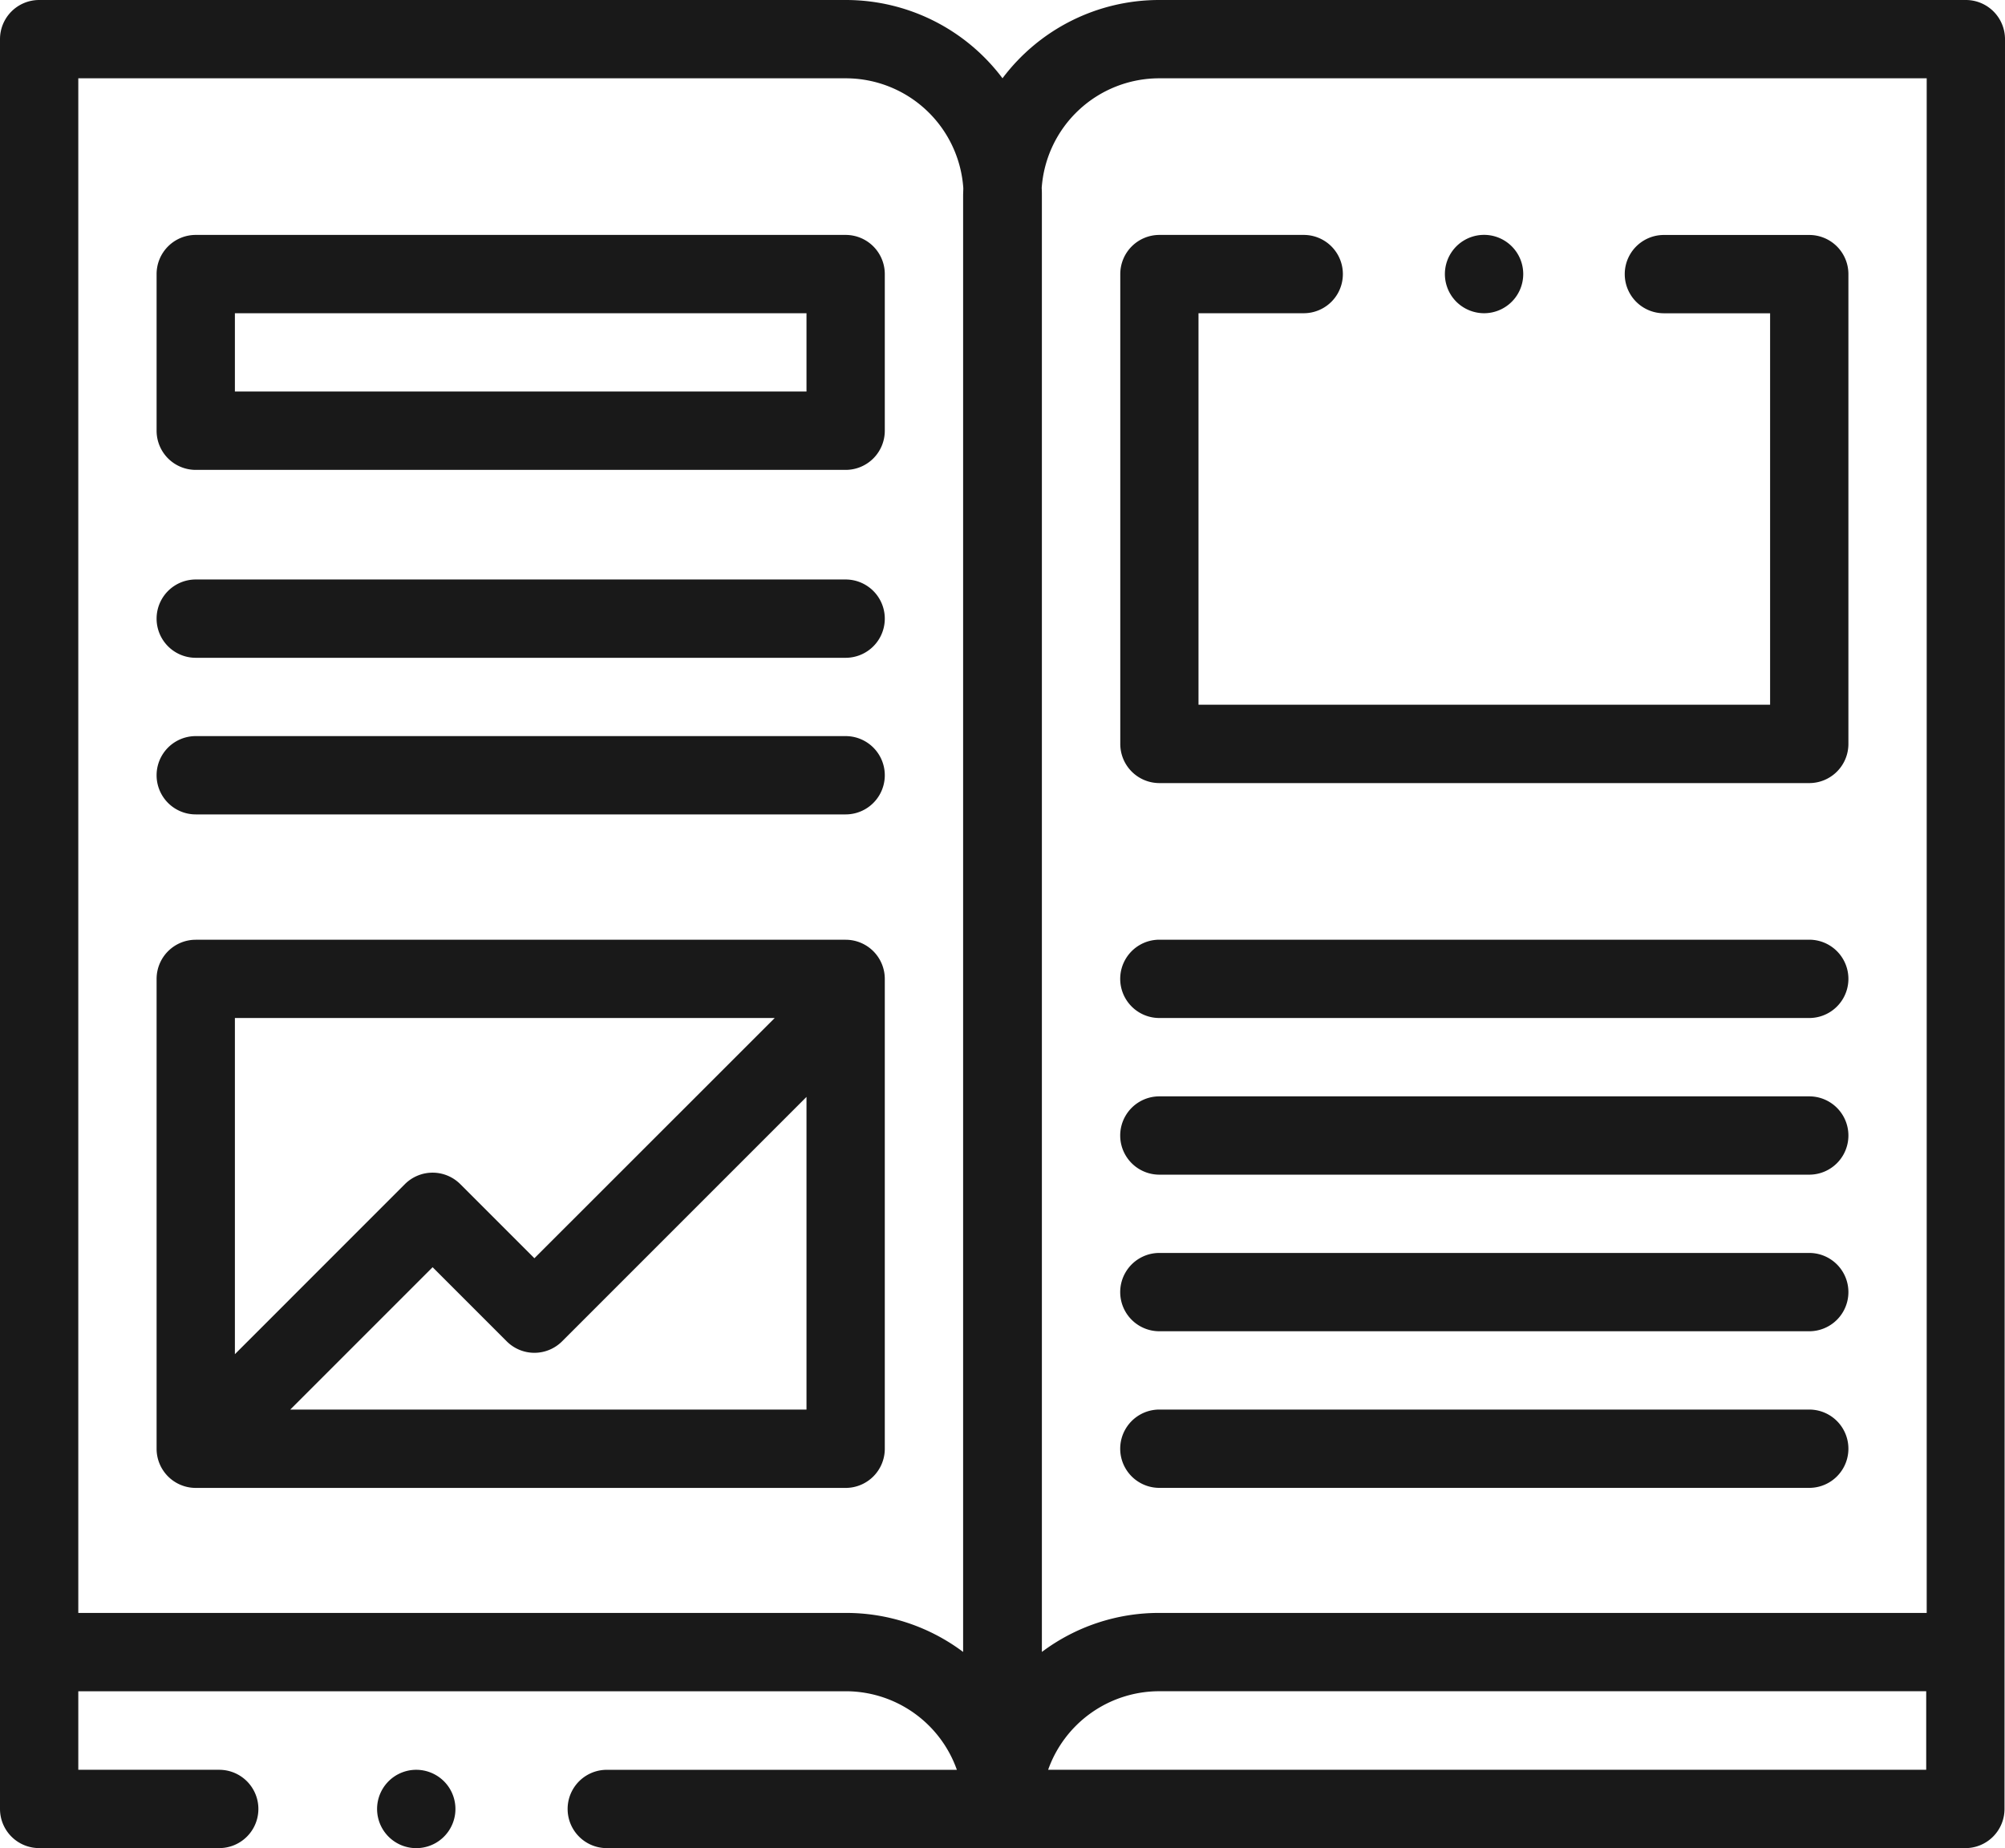
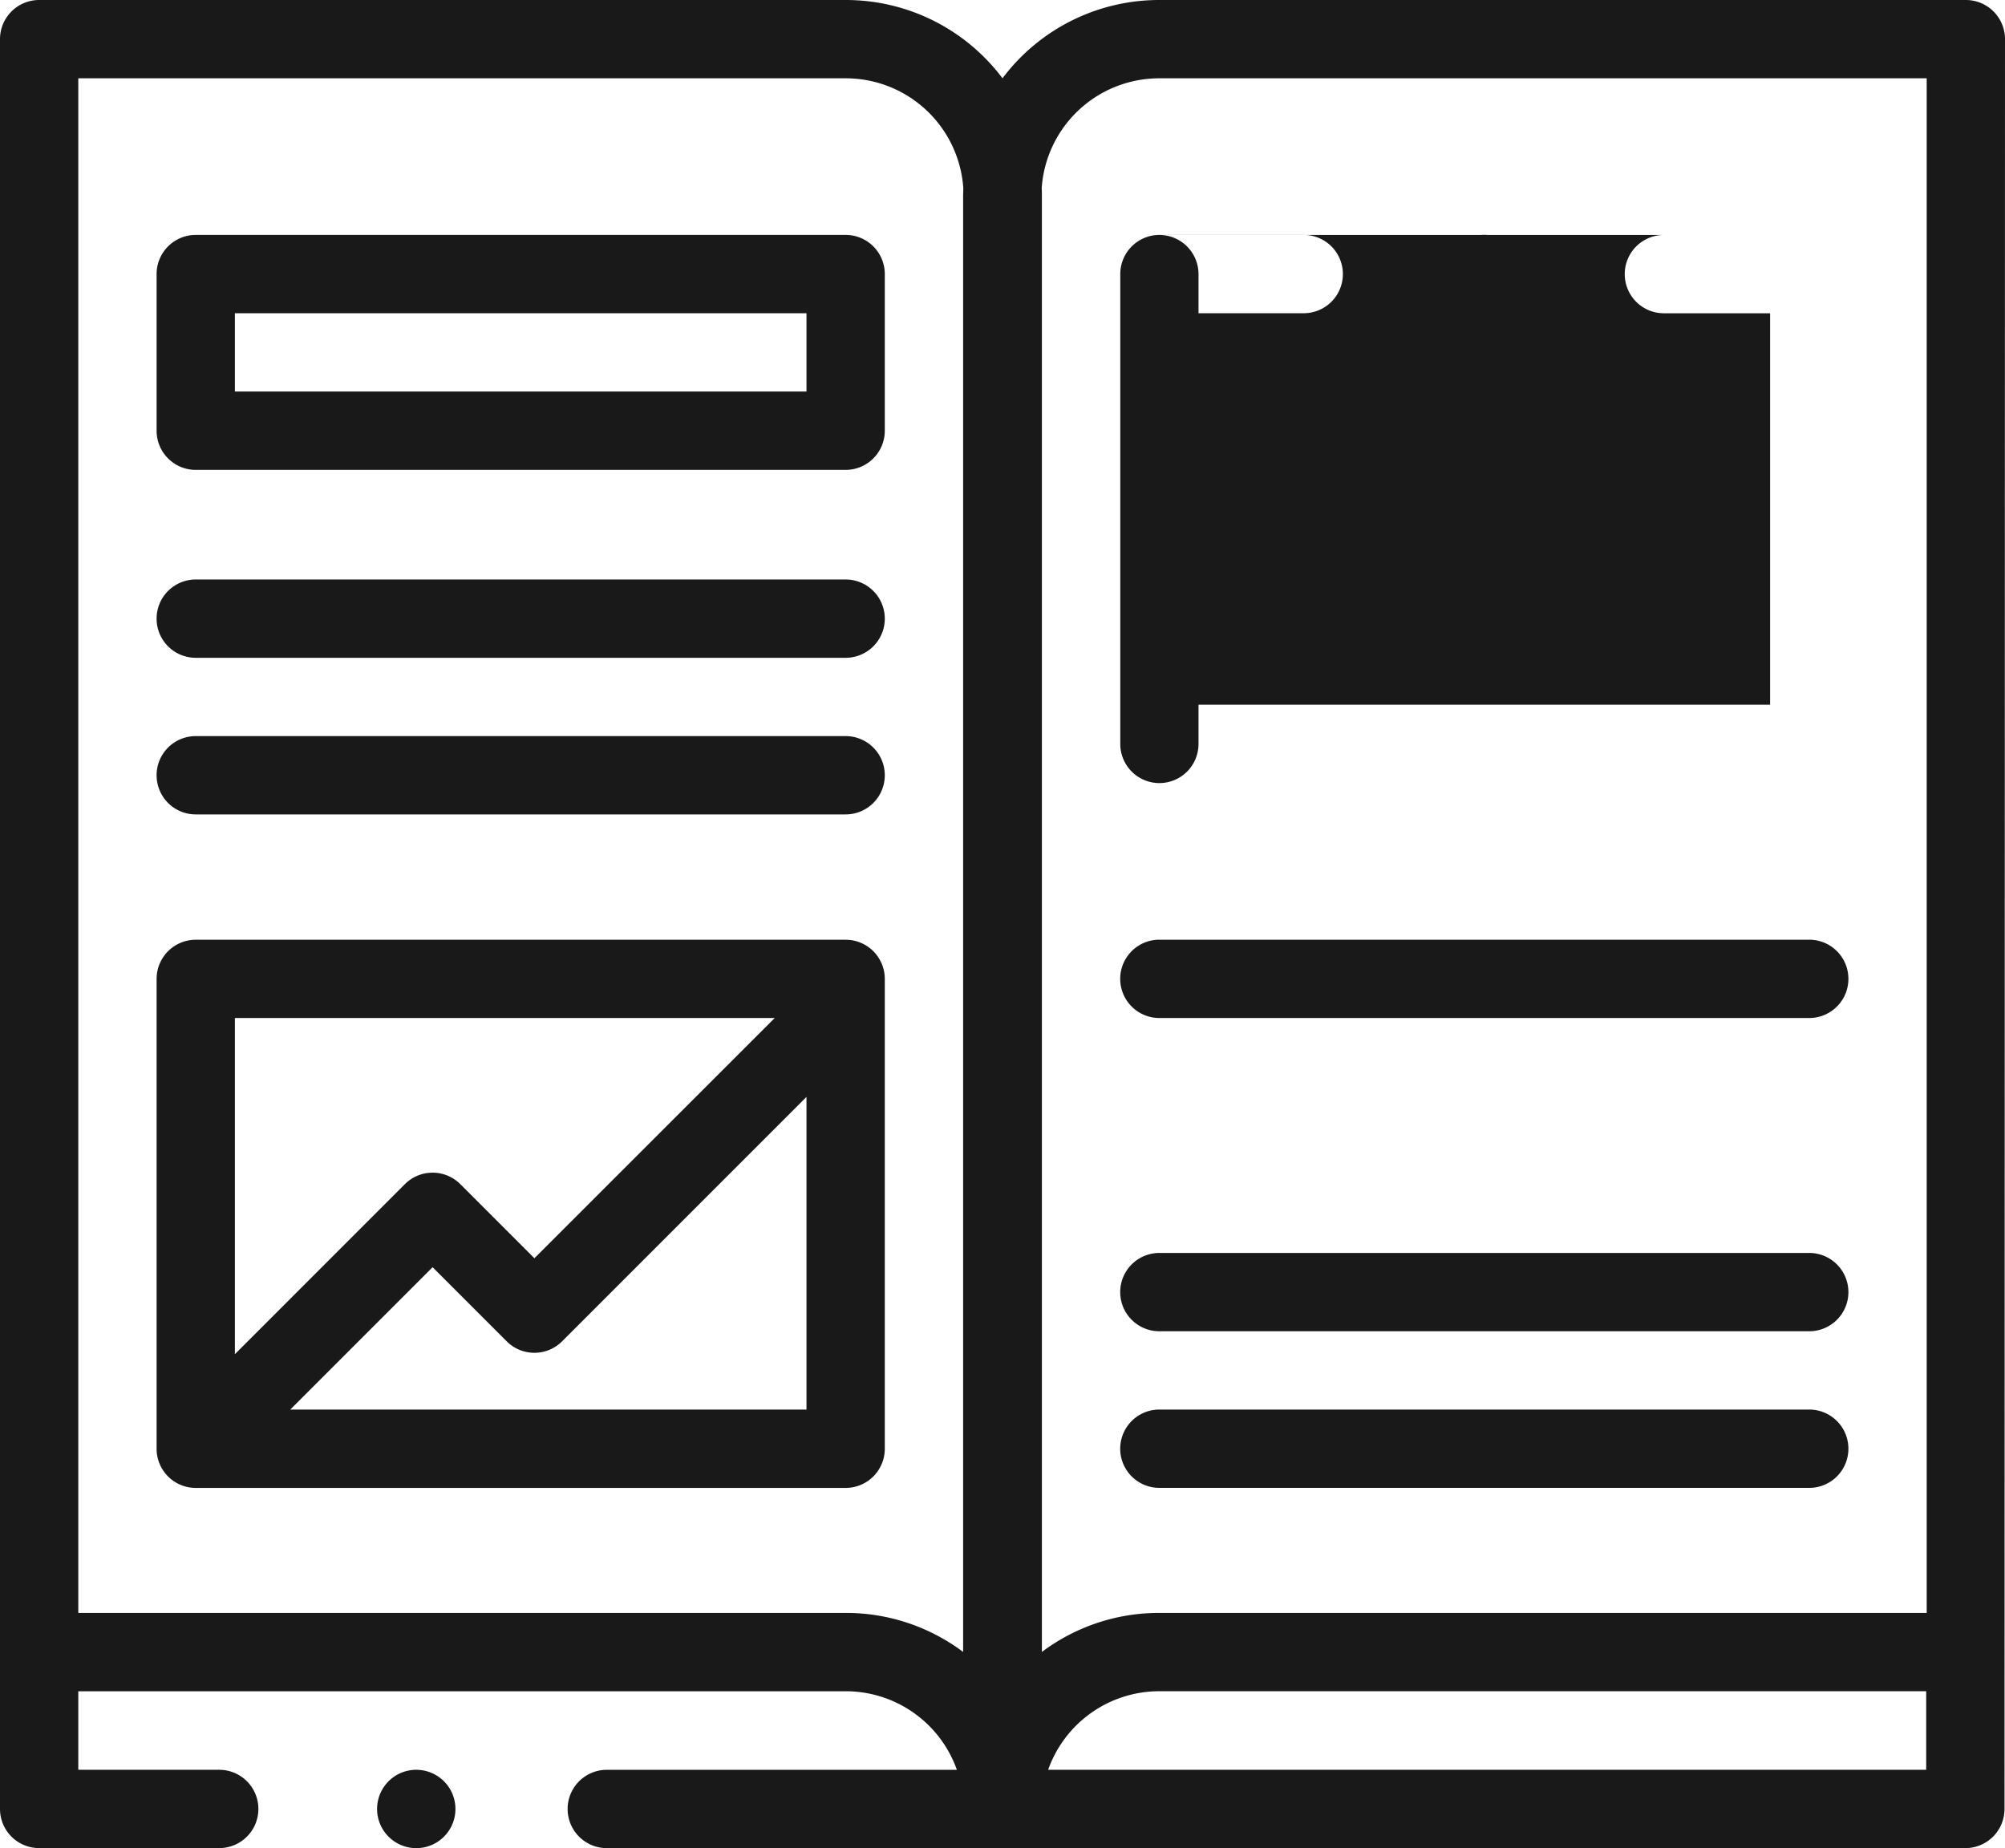
<svg xmlns="http://www.w3.org/2000/svg" width="84.76" height="78.119" viewBox="0 0 84.76 78.119">
  <g transform="translate(-257 -2551)">
    <g transform="translate(257 2551)">
      <path d="M69.119,80.043H41.645A1.655,1.655,0,0,0,39.99,81.7v6.62a1.655,1.655,0,0,0,1.655,1.655H69.119a1.655,1.655,0,0,0,1.655-1.655V81.7A1.655,1.655,0,0,0,69.119,80.043Zm-1.655,6.62H43.3v-3.31H67.464Z" transform="translate(-33.37 -70.113)" fill="#191919" />
      <path d="M69.119,168.021H41.645a1.655,1.655,0,1,0,0,3.31H69.119a1.655,1.655,0,1,0,0-3.31Z" transform="translate(-33.37 -143.526)" fill="#191919" />
      <path d="M69.119,208.011H41.645a1.655,1.655,0,1,0,0,3.31H69.119a1.655,1.655,0,1,0,0-3.31Z" transform="translate(-33.37 -176.896)" fill="#191919" />
      <path d="M69.119,260H41.645a1.655,1.655,0,0,0-1.655,1.655v19.861a1.655,1.655,0,0,0,1.655,1.655H69.119a1.655,1.655,0,0,0,1.655-1.655V261.653A1.655,1.655,0,0,0,69.119,260Zm-3,3.31L55.961,273.463l-3.133-3.133a1.656,1.656,0,0,0-2.341,0L43.3,277.518v-14.21H66.116ZM45.641,279.859l6.017-6.017,3.133,3.133a1.655,1.655,0,0,0,2.341,0l10.332-10.332v13.217Z" transform="translate(-33.37 -220.277)" fill="#191919" />
      <path d="M84.76,21.713a1.655,1.655,0,0,0-1.655-1.655H49a8.278,8.278,0,0,0-6.62,3.309,8.277,8.277,0,0,0-6.62-3.309H1.655A1.655,1.655,0,0,0,0,21.713V96.522a1.655,1.655,0,0,0,1.655,1.655H9.268a1.655,1.655,0,1,0,0-3.31H3.31V91.547H35.76a4.983,4.983,0,0,1,4.691,3.321h-14.8a1.655,1.655,0,1,0,0,3.31H83.084a1.655,1.655,0,0,0,1.655-1.655ZM49,23.368H81.45V88.236H49a8.244,8.244,0,0,0-4.955,1.649V28.344c0-.112,0-.224-.008-.335A4.981,4.981,0,0,1,49,23.368ZM35.76,88.236H3.31V23.368H35.76a4.981,4.981,0,0,1,4.963,4.641c0,.111-.008.222-.008.335V89.885A8.244,8.244,0,0,0,35.76,88.236Zm8.549,6.631A4.984,4.984,0,0,1,49,91.546H81.429v3.321Z" transform="translate(0 -20.058)" fill="#191919" />
      <path d="M287.711,263.308h27.474a1.655,1.655,0,0,0,0-3.31H287.711a1.655,1.655,0,0,0,0,3.31Z" transform="translate(-238.7 -220.277)" fill="#191919" />
-       <path d="M287.711,303.3h27.474a1.655,1.655,0,1,0,0-3.31H287.711a1.655,1.655,0,1,0,0,3.31Z" transform="translate(-238.7 -253.647)" fill="#191919" />
      <path d="M287.711,343.289h27.474a1.655,1.655,0,1,0,0-3.31H287.711a1.655,1.655,0,1,0,0,3.31Z" transform="translate(-238.7 -287.017)" fill="#191919" />
      <path d="M287.711,383.279h27.474a1.655,1.655,0,1,0,0-3.31H287.711a1.655,1.655,0,1,0,0,3.31Z" transform="translate(-238.7 -320.387)" fill="#191919" />
      <path d="M370.623,83.353a1.656,1.656,0,1,0-1.17-.485A1.667,1.667,0,0,0,370.623,83.353Z" transform="translate(-307.886 -70.113)" fill="#191919" />
-       <path d="M287.711,103.214h27.474a1.655,1.655,0,0,0,1.655-1.655V81.7a1.655,1.655,0,0,0-1.655-1.655H309.04a1.655,1.655,0,1,0,0,3.31h4.49V99.9H289.366V83.353h4.448a1.655,1.655,0,1,0,0-3.31h-6.1a1.655,1.655,0,0,0-1.655,1.655v19.861A1.655,1.655,0,0,0,287.711,103.214Z" transform="translate(-238.7 -70.113)" fill="#191919" />
+       <path d="M287.711,103.214a1.655,1.655,0,0,0,1.655-1.655V81.7a1.655,1.655,0,0,0-1.655-1.655H309.04a1.655,1.655,0,1,0,0,3.31h4.49V99.9H289.366V83.353h4.448a1.655,1.655,0,1,0,0-3.31h-6.1a1.655,1.655,0,0,0-1.655,1.655v19.861A1.655,1.655,0,0,0,287.711,103.214Z" transform="translate(-238.7 -70.113)" fill="#191919" />
      <path d="M97.961,471.946a1.656,1.656,0,1,0,1.17.485A1.667,1.667,0,0,0,97.961,471.946Z" transform="translate(-80.363 -397.137)" fill="#191919" />
    </g>
  </g>
</svg>